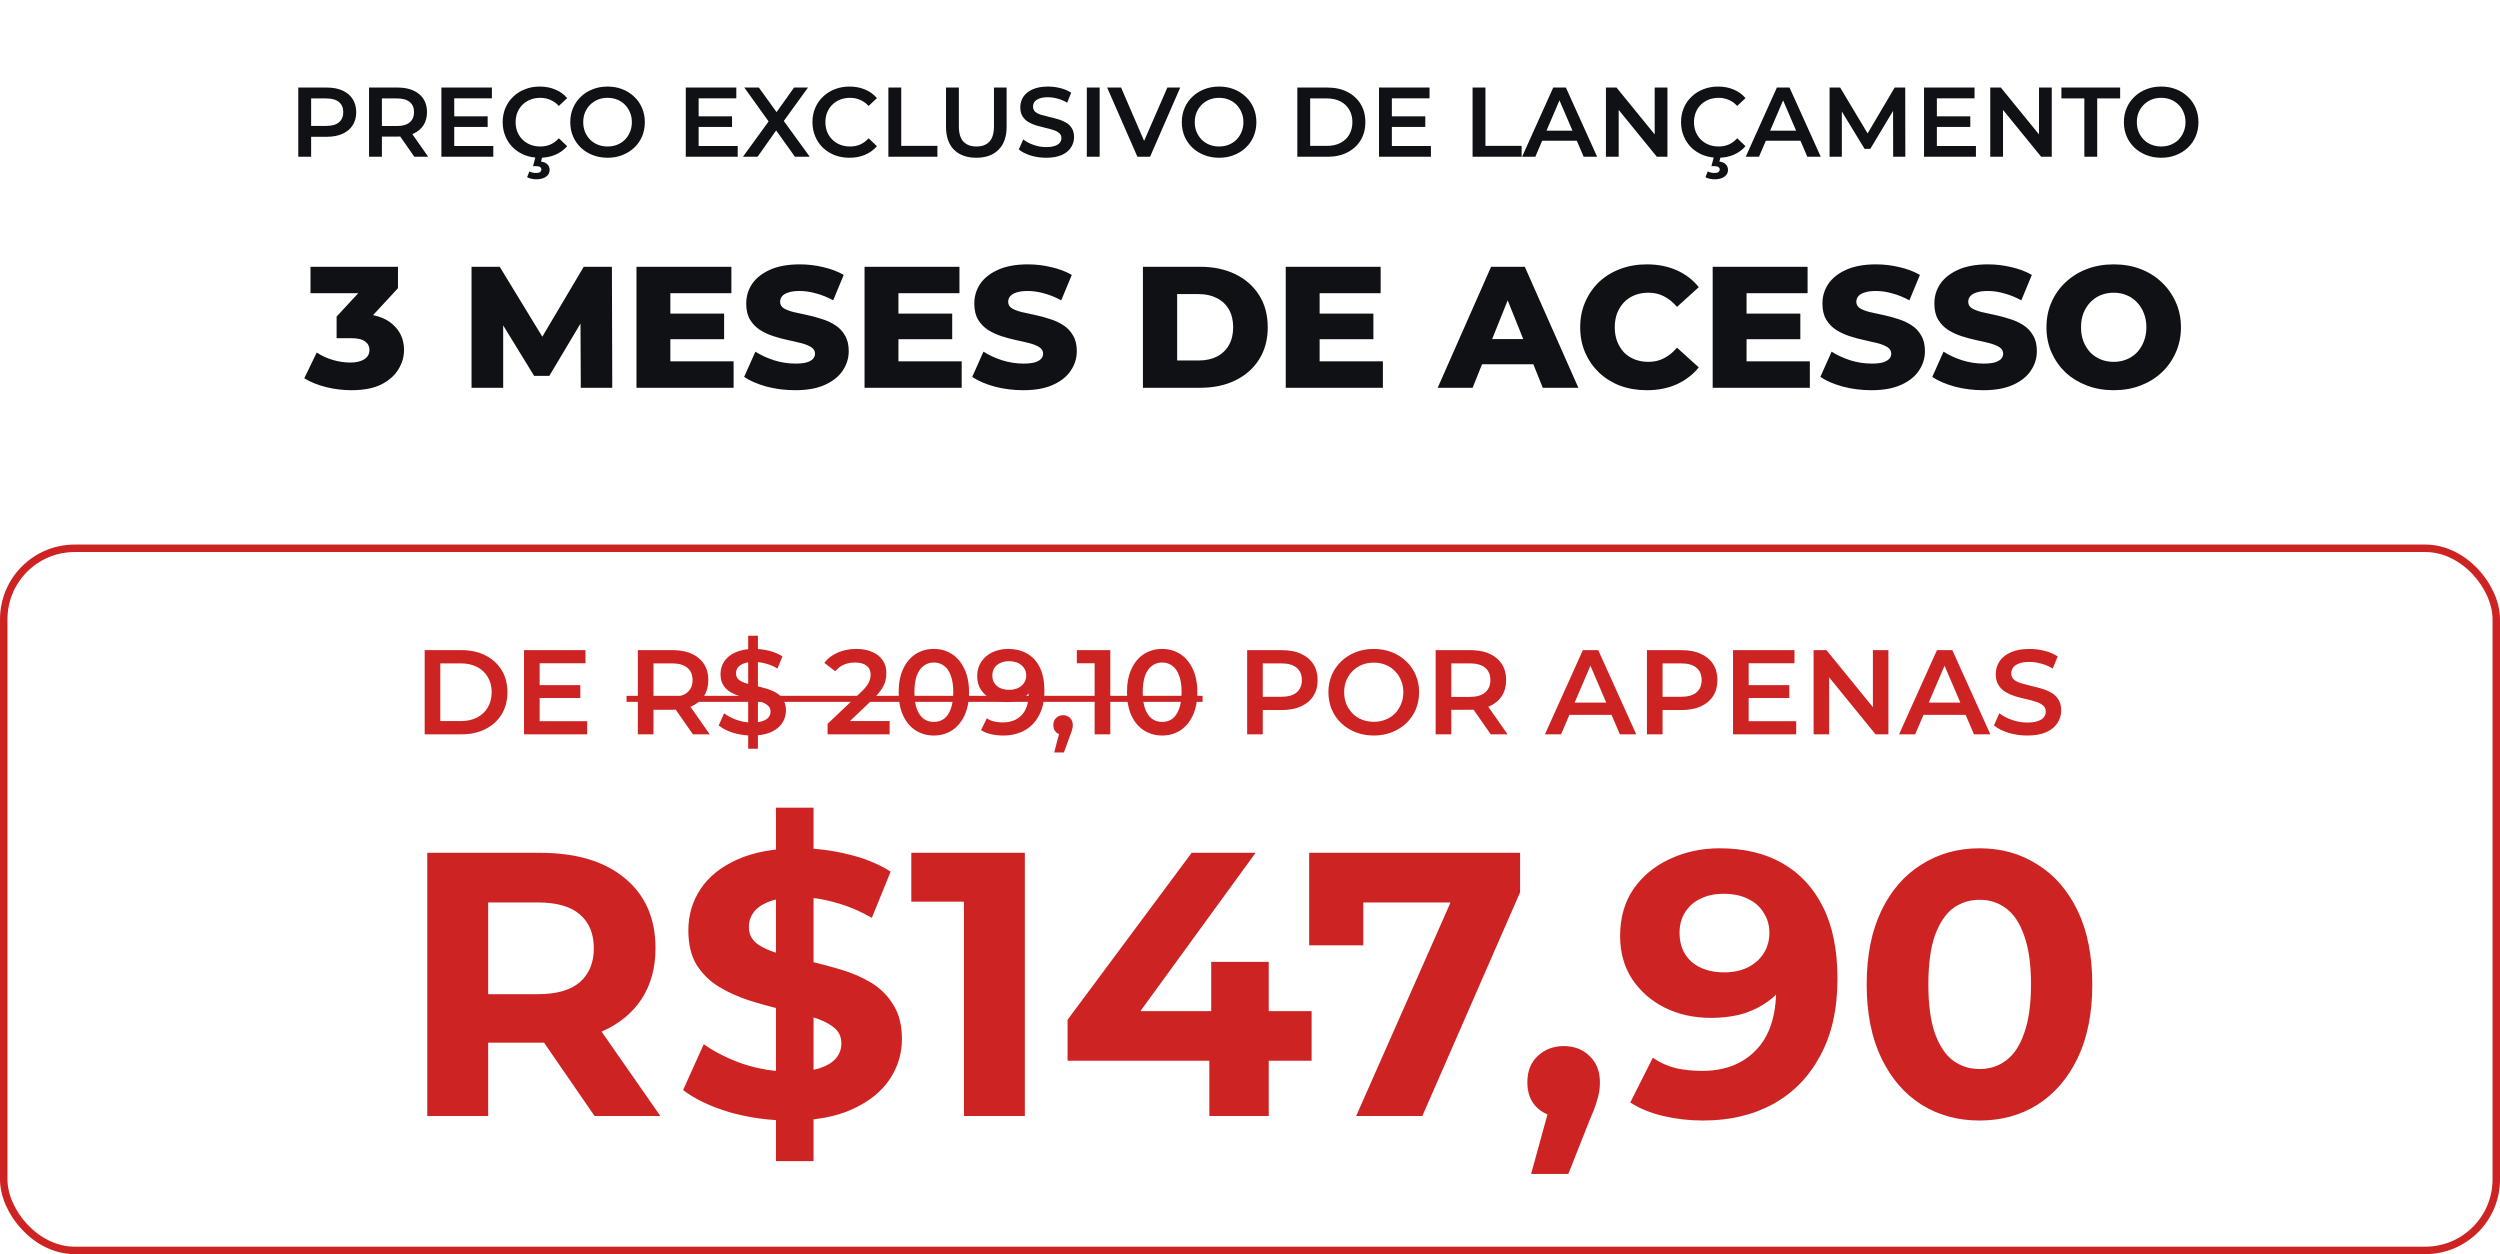
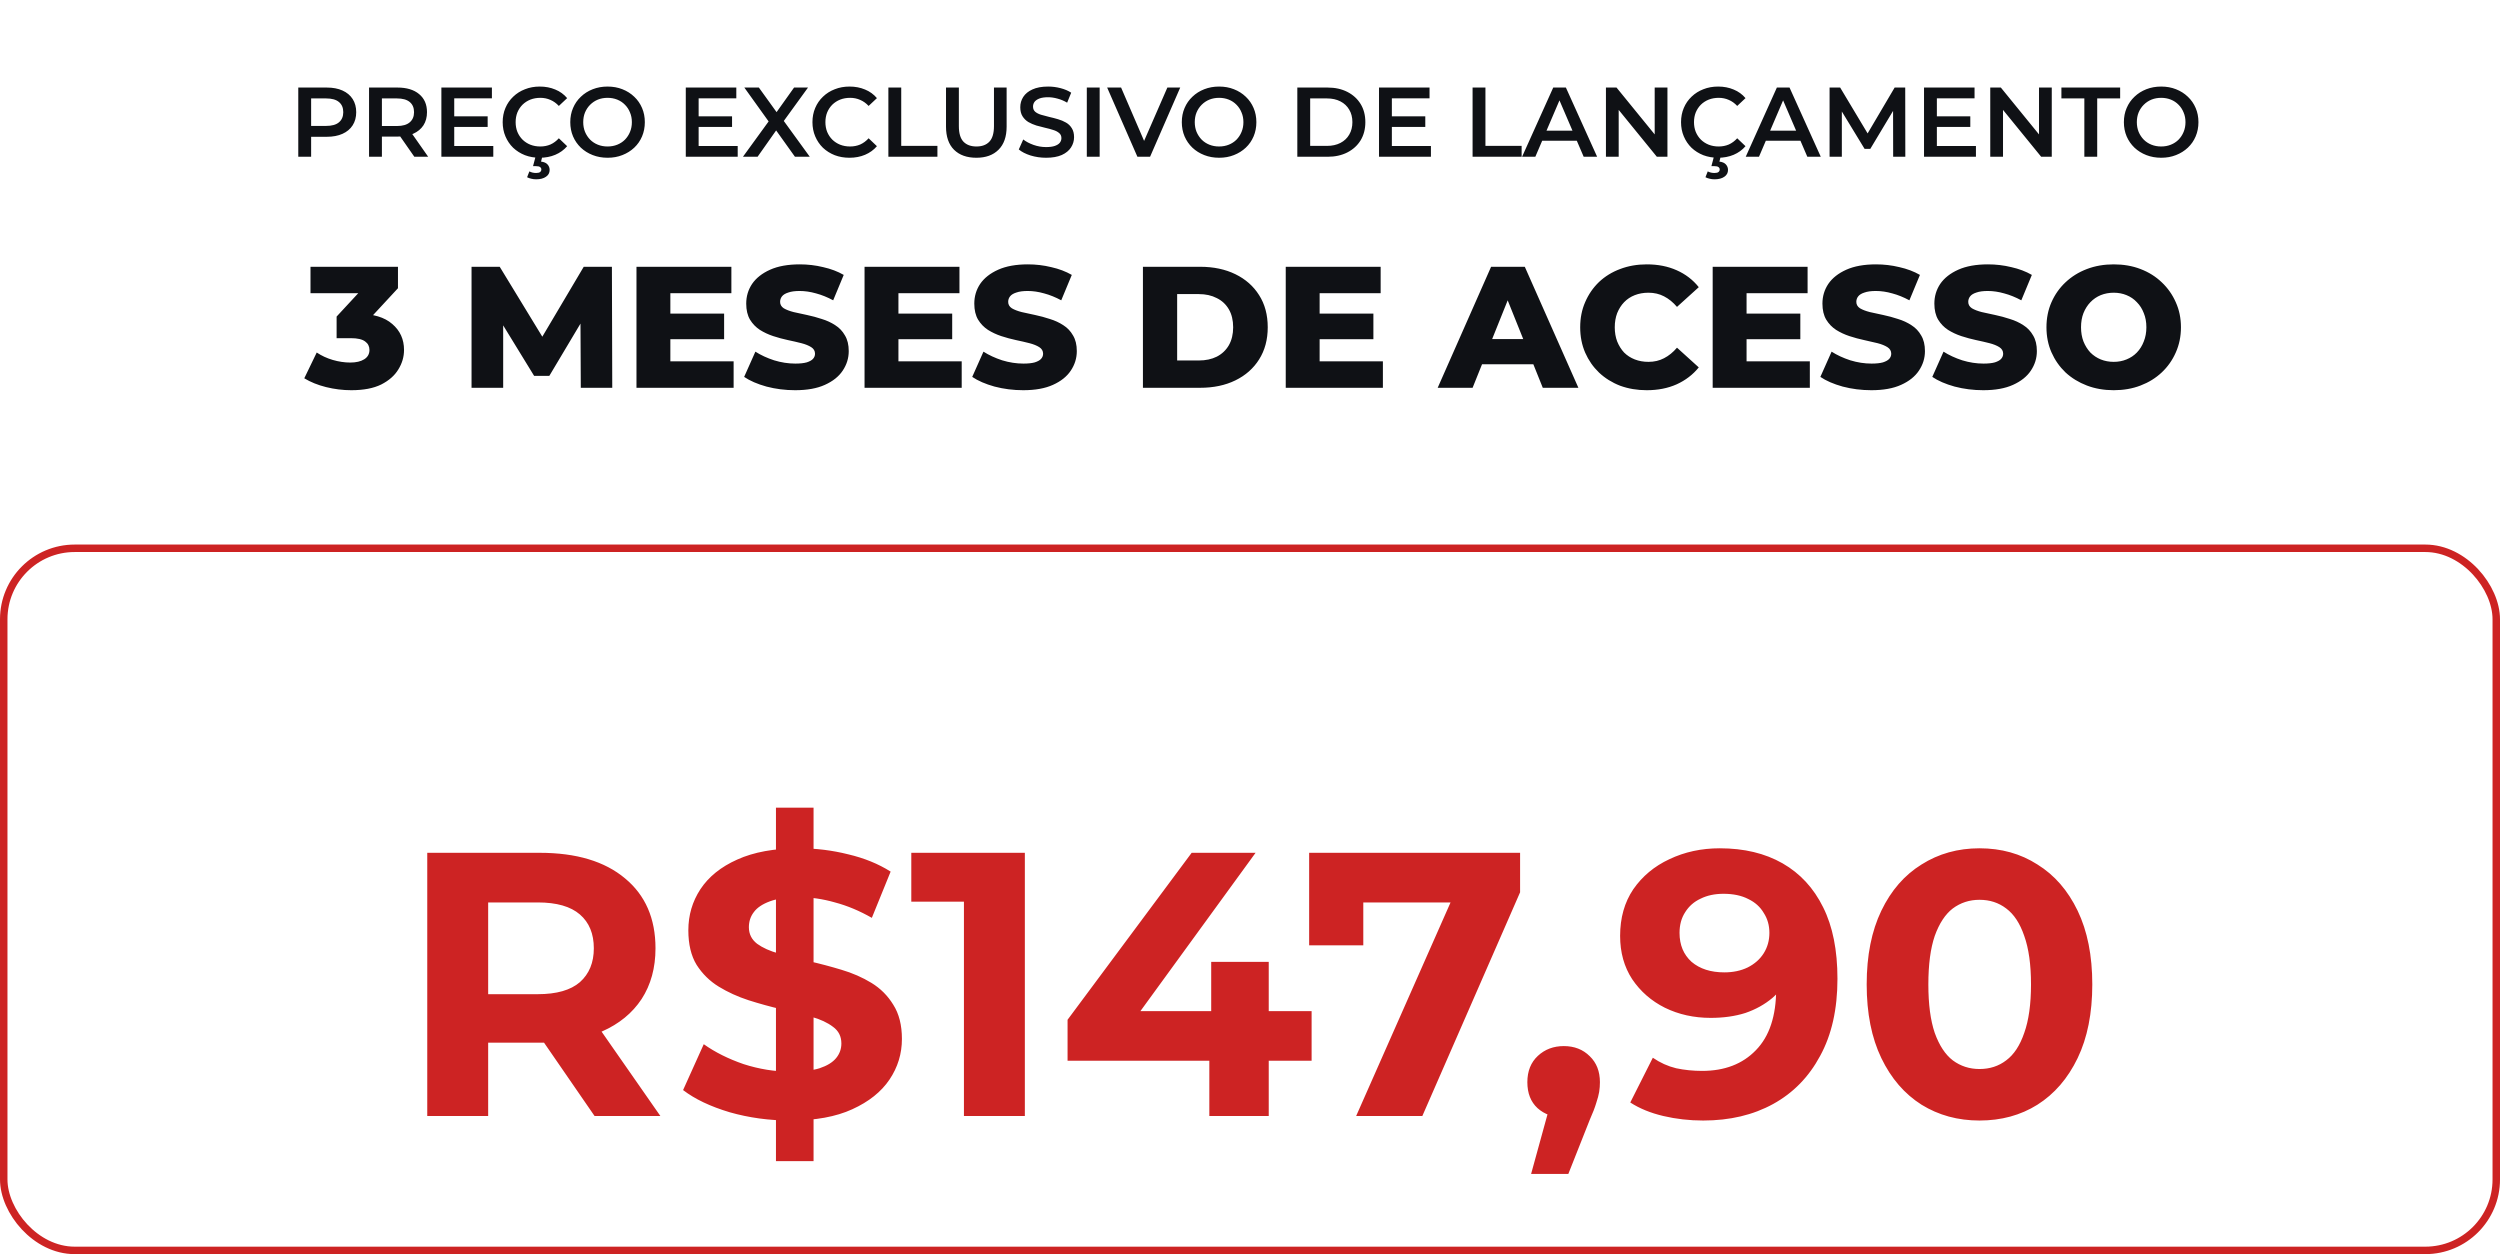
<svg xmlns="http://www.w3.org/2000/svg" width="303" height="152" viewBox="0 0 303 152" fill="none">
  <path d="M36.151 19V10.611H39.602C40.345 10.611 40.98 10.731 41.508 10.97C42.043 11.21 42.455 11.554 42.742 12.001C43.03 12.448 43.173 12.98 43.173 13.595C43.173 14.21 43.03 14.742 42.742 15.189C42.455 15.636 42.043 15.98 41.508 16.22C40.98 16.459 40.345 16.579 39.602 16.579H37.014L37.709 15.848V19H36.151ZM37.709 16.016L37.014 15.261H39.53C40.217 15.261 40.733 15.117 41.076 14.829C41.428 14.534 41.604 14.122 41.604 13.595C41.604 13.06 41.428 12.648 41.076 12.361C40.733 12.073 40.217 11.929 39.53 11.929H37.014L37.709 11.162V16.016ZM44.729 19V10.611H48.169C49.287 10.611 50.162 10.875 50.794 11.402C51.433 11.929 51.752 12.66 51.752 13.595C51.752 14.21 51.608 14.742 51.321 15.189C51.033 15.628 50.622 15.968 50.086 16.208C49.559 16.439 48.924 16.555 48.181 16.555H45.592L46.287 15.848V19H44.729ZM50.218 19L48.097 15.956H49.763L51.896 19H50.218ZM46.287 16.016L45.592 15.273H48.109C48.796 15.273 49.311 15.125 49.655 14.829C50.007 14.534 50.182 14.122 50.182 13.595C50.182 13.06 50.007 12.648 49.655 12.361C49.311 12.073 48.796 11.929 48.109 11.929H45.592L46.287 11.162V16.016ZM53.495 19V10.611H59.619V11.917H55.053V17.694H59.787V19H53.495ZM54.933 15.381V14.098H59.104V15.381H54.933ZM65.407 19.12C64.768 19.12 64.172 19.016 63.621 18.808C63.078 18.593 62.602 18.293 62.195 17.909C61.795 17.518 61.484 17.058 61.26 16.531C61.036 16.004 60.925 15.429 60.925 14.806C60.925 14.182 61.036 13.607 61.26 13.08C61.484 12.552 61.8 12.097 62.207 11.713C62.614 11.322 63.09 11.022 63.633 10.815C64.176 10.599 64.772 10.491 65.419 10.491C66.106 10.491 66.733 10.611 67.3 10.851C67.868 11.082 68.347 11.43 68.739 11.893L67.732 12.84C67.428 12.512 67.089 12.269 66.713 12.109C66.338 11.941 65.93 11.857 65.491 11.857C65.051 11.857 64.648 11.929 64.28 12.073C63.921 12.217 63.605 12.421 63.334 12.684C63.07 12.948 62.862 13.259 62.71 13.619C62.566 13.979 62.495 14.374 62.495 14.806C62.495 15.237 62.566 15.632 62.71 15.992C62.862 16.352 63.07 16.663 63.334 16.927C63.605 17.19 63.921 17.394 64.28 17.538C64.648 17.682 65.051 17.754 65.491 17.754C65.93 17.754 66.338 17.674 66.713 17.514C67.089 17.346 67.428 17.095 67.732 16.759L68.739 17.718C68.347 18.173 67.868 18.521 67.3 18.76C66.733 19 66.102 19.12 65.407 19.12ZM64.987 21.732C64.772 21.732 64.572 21.709 64.388 21.66C64.204 21.621 64.037 21.561 63.885 21.481L64.16 20.774C64.288 20.838 64.416 20.886 64.544 20.918C64.68 20.95 64.824 20.965 64.975 20.965C65.207 20.965 65.371 20.925 65.467 20.846C65.563 20.766 65.611 20.662 65.611 20.534C65.611 20.414 65.559 20.318 65.455 20.246C65.359 20.174 65.199 20.139 64.975 20.139H64.604L64.927 18.916H65.742L65.575 19.587C65.926 19.627 66.186 19.739 66.354 19.923C66.529 20.114 66.617 20.338 66.617 20.594C66.617 20.945 66.469 21.221 66.174 21.421C65.878 21.629 65.483 21.732 64.987 21.732ZM73.647 19.12C72.992 19.12 72.389 19.012 71.838 18.796C71.286 18.581 70.807 18.281 70.399 17.897C69.992 17.506 69.676 17.05 69.453 16.531C69.229 16.004 69.117 15.429 69.117 14.806C69.117 14.182 69.229 13.611 69.453 13.092C69.676 12.564 69.992 12.109 70.399 11.726C70.807 11.334 71.286 11.03 71.838 10.815C72.389 10.599 72.988 10.491 73.635 10.491C74.29 10.491 74.89 10.599 75.433 10.815C75.984 11.03 76.463 11.334 76.871 11.726C77.278 12.109 77.594 12.564 77.818 13.092C78.041 13.611 78.153 14.182 78.153 14.806C78.153 15.429 78.041 16.004 77.818 16.531C77.594 17.058 77.278 17.514 76.871 17.897C76.463 18.281 75.984 18.581 75.433 18.796C74.89 19.012 74.294 19.12 73.647 19.12ZM73.635 17.754C74.059 17.754 74.45 17.682 74.81 17.538C75.169 17.394 75.481 17.19 75.745 16.927C76.008 16.655 76.212 16.343 76.356 15.992C76.507 15.632 76.583 15.237 76.583 14.806C76.583 14.374 76.507 13.982 76.356 13.631C76.212 13.271 76.008 12.96 75.745 12.696C75.481 12.425 75.169 12.217 74.81 12.073C74.45 11.929 74.059 11.857 73.635 11.857C73.212 11.857 72.82 11.929 72.461 12.073C72.109 12.217 71.798 12.425 71.526 12.696C71.262 12.96 71.055 13.271 70.903 13.631C70.759 13.982 70.687 14.374 70.687 14.806C70.687 15.229 70.759 15.62 70.903 15.98C71.055 16.34 71.262 16.655 71.526 16.927C71.79 17.19 72.101 17.394 72.461 17.538C72.82 17.682 73.212 17.754 73.635 17.754ZM83.117 19V10.611H89.241V11.917H84.675V17.694H89.409V19H83.117ZM84.555 15.381V14.098H88.725V15.381H84.555ZM90.045 19L93.58 14.134V15.309L90.213 10.611H91.974L94.479 14.086L93.76 14.098L96.241 10.611H97.931L94.587 15.225V14.098L98.146 19H96.349L93.712 15.309H94.419L91.819 19H90.045ZM102.952 19.12C102.312 19.12 101.717 19.016 101.166 18.808C100.623 18.593 100.147 18.293 99.74 17.909C99.34 17.518 99.029 17.058 98.805 16.531C98.581 16.004 98.469 15.429 98.469 14.806C98.469 14.182 98.581 13.607 98.805 13.08C99.029 12.552 99.344 12.097 99.752 11.713C100.159 11.322 100.635 11.022 101.178 10.815C101.721 10.599 102.316 10.491 102.964 10.491C103.651 10.491 104.278 10.611 104.845 10.851C105.412 11.082 105.892 11.43 106.283 11.893L105.277 12.84C104.973 12.512 104.633 12.269 104.258 12.109C103.882 11.941 103.475 11.857 103.036 11.857C102.596 11.857 102.193 11.929 101.825 12.073C101.466 12.217 101.15 12.421 100.878 12.684C100.615 12.948 100.407 13.259 100.255 13.619C100.111 13.979 100.039 14.374 100.039 14.806C100.039 15.237 100.111 15.632 100.255 15.992C100.407 16.352 100.615 16.663 100.878 16.927C101.15 17.19 101.466 17.394 101.825 17.538C102.193 17.682 102.596 17.754 103.036 17.754C103.475 17.754 103.882 17.674 104.258 17.514C104.633 17.346 104.973 17.095 105.277 16.759L106.283 17.718C105.892 18.173 105.412 18.521 104.845 18.76C104.278 19 103.647 19.12 102.952 19.12ZM107.671 19V10.611H109.229V17.682H113.615V19H107.671ZM118.335 19.12C117.185 19.12 116.282 18.796 115.627 18.149C114.98 17.502 114.656 16.567 114.656 15.345V10.611H116.214V15.285C116.214 16.148 116.398 16.775 116.765 17.166C117.141 17.558 117.668 17.754 118.347 17.754C119.026 17.754 119.55 17.558 119.917 17.166C120.285 16.775 120.469 16.148 120.469 15.285V10.611H122.003V15.345C122.003 16.567 121.675 17.502 121.02 18.149C120.373 18.796 119.478 19.12 118.335 19.12ZM126.785 19.12C126.13 19.12 125.503 19.028 124.903 18.844C124.304 18.652 123.829 18.409 123.477 18.113L124.017 16.903C124.352 17.166 124.768 17.386 125.263 17.562C125.758 17.738 126.266 17.826 126.785 17.826C127.224 17.826 127.58 17.778 127.852 17.682C128.123 17.586 128.323 17.458 128.451 17.298C128.579 17.13 128.643 16.943 128.643 16.735C128.643 16.479 128.551 16.276 128.367 16.124C128.183 15.964 127.944 15.84 127.648 15.752C127.36 15.656 127.037 15.569 126.677 15.489C126.326 15.409 125.97 15.317 125.611 15.213C125.259 15.101 124.935 14.961 124.64 14.793C124.352 14.618 124.117 14.386 123.933 14.098C123.749 13.811 123.657 13.443 123.657 12.996C123.657 12.54 123.777 12.125 124.017 11.749C124.264 11.366 124.636 11.062 125.131 10.839C125.635 10.607 126.27 10.491 127.037 10.491C127.54 10.491 128.039 10.555 128.535 10.683C129.03 10.811 129.462 10.994 129.829 11.234L129.338 12.444C128.962 12.221 128.575 12.057 128.175 11.953C127.776 11.841 127.392 11.785 127.025 11.785C126.593 11.785 126.242 11.837 125.97 11.941C125.706 12.045 125.511 12.181 125.383 12.349C125.263 12.516 125.203 12.708 125.203 12.924C125.203 13.18 125.291 13.387 125.467 13.547C125.651 13.699 125.886 13.819 126.174 13.907C126.469 13.995 126.797 14.082 127.157 14.17C127.516 14.25 127.872 14.342 128.223 14.446C128.583 14.55 128.906 14.686 129.194 14.853C129.49 15.021 129.725 15.249 129.901 15.537C130.085 15.824 130.177 16.188 130.177 16.627C130.177 17.075 130.053 17.49 129.805 17.873C129.565 18.249 129.194 18.553 128.691 18.784C128.187 19.008 127.552 19.12 126.785 19.12ZM131.721 19V10.611H133.279V19H131.721ZM137.854 19L134.187 10.611H135.876L139.148 18.197H138.177L141.485 10.611H143.043L139.388 19H137.854ZM147.765 19.12C147.11 19.12 146.507 19.012 145.956 18.796C145.405 18.581 144.925 18.281 144.518 17.897C144.11 17.506 143.795 17.05 143.571 16.531C143.347 16.004 143.235 15.429 143.235 14.806C143.235 14.182 143.347 13.611 143.571 13.092C143.795 12.564 144.11 12.109 144.518 11.726C144.925 11.334 145.405 11.03 145.956 10.815C146.507 10.599 147.106 10.491 147.753 10.491C148.409 10.491 149.008 10.599 149.551 10.815C150.102 11.03 150.582 11.334 150.989 11.726C151.397 12.109 151.712 12.564 151.936 13.092C152.16 13.611 152.272 14.182 152.272 14.806C152.272 15.429 152.16 16.004 151.936 16.531C151.712 17.058 151.397 17.514 150.989 17.897C150.582 18.281 150.102 18.581 149.551 18.796C149.008 19.012 148.413 19.12 147.765 19.12ZM147.753 17.754C148.177 17.754 148.568 17.682 148.928 17.538C149.287 17.394 149.599 17.19 149.863 16.927C150.126 16.655 150.33 16.343 150.474 15.992C150.626 15.632 150.702 15.237 150.702 14.806C150.702 14.374 150.626 13.982 150.474 13.631C150.33 13.271 150.126 12.96 149.863 12.696C149.599 12.425 149.287 12.217 148.928 12.073C148.568 11.929 148.177 11.857 147.753 11.857C147.33 11.857 146.939 11.929 146.579 12.073C146.227 12.217 145.916 12.425 145.644 12.696C145.381 12.96 145.173 13.271 145.021 13.631C144.877 13.982 144.805 14.374 144.805 14.806C144.805 15.229 144.877 15.62 145.021 15.98C145.173 16.34 145.381 16.655 145.644 16.927C145.908 17.19 146.219 17.394 146.579 17.538C146.939 17.682 147.33 17.754 147.753 17.754ZM157.235 19V10.611H160.902C161.813 10.611 162.612 10.787 163.299 11.138C163.986 11.49 164.522 11.977 164.905 12.6C165.289 13.223 165.48 13.959 165.48 14.806C165.48 15.644 165.289 16.379 164.905 17.011C164.522 17.634 163.986 18.121 163.299 18.473C162.612 18.824 161.813 19 160.902 19H157.235ZM158.793 17.682H160.83C161.454 17.682 161.997 17.562 162.46 17.322C162.924 17.082 163.279 16.747 163.527 16.316C163.783 15.884 163.91 15.381 163.91 14.806C163.91 14.222 163.783 13.719 163.527 13.295C163.279 12.864 162.924 12.528 162.46 12.289C161.997 12.049 161.454 11.929 160.83 11.929H158.793V17.682ZM167.136 19V10.611H173.26V11.917H168.694V17.694H173.428V19H167.136ZM168.574 15.381V14.098H172.745V15.381H168.574ZM178.477 19V10.611H180.035V17.682H184.421V19H178.477ZM184.476 19L188.252 10.611H189.786L193.573 19H191.943L188.695 11.438H189.318L186.082 19H184.476ZM186.214 17.058L186.634 15.836H191.164L191.583 17.058H186.214ZM194.64 19V10.611H195.922L201.183 17.07H200.548V10.611H202.094V19H200.811L195.55 12.54H196.185V19H194.64ZM208.225 19.12C207.585 19.12 206.99 19.016 206.439 18.808C205.896 18.593 205.42 18.293 205.013 17.909C204.613 17.518 204.302 17.058 204.078 16.531C203.854 16.004 203.742 15.429 203.742 14.806C203.742 14.182 203.854 13.607 204.078 13.08C204.302 12.552 204.617 12.097 205.025 11.713C205.432 11.322 205.908 11.022 206.451 10.815C206.994 10.599 207.589 10.491 208.237 10.491C208.924 10.491 209.551 10.611 210.118 10.851C210.685 11.082 211.165 11.43 211.556 11.893L210.55 12.84C210.246 12.512 209.906 12.269 209.531 12.109C209.155 11.941 208.748 11.857 208.309 11.857C207.869 11.857 207.466 11.929 207.098 12.073C206.739 12.217 206.423 12.421 206.151 12.684C205.888 12.948 205.68 13.259 205.528 13.619C205.384 13.979 205.312 14.374 205.312 14.806C205.312 15.237 205.384 15.632 205.528 15.992C205.68 16.352 205.888 16.663 206.151 16.927C206.423 17.19 206.739 17.394 207.098 17.538C207.466 17.682 207.869 17.754 208.309 17.754C208.748 17.754 209.155 17.674 209.531 17.514C209.906 17.346 210.246 17.095 210.55 16.759L211.556 17.718C211.165 18.173 210.685 18.521 210.118 18.76C209.551 19 208.92 19.12 208.225 19.12ZM207.805 21.732C207.589 21.732 207.39 21.709 207.206 21.66C207.022 21.621 206.854 21.561 206.703 21.481L206.978 20.774C207.106 20.838 207.234 20.886 207.362 20.918C207.498 20.95 207.641 20.965 207.793 20.965C208.025 20.965 208.189 20.925 208.285 20.846C208.38 20.766 208.428 20.662 208.428 20.534C208.428 20.414 208.376 20.318 208.273 20.246C208.177 20.174 208.017 20.139 207.793 20.139H207.422L207.745 18.916H208.56L208.392 19.587C208.744 19.627 209.004 19.739 209.171 19.923C209.347 20.114 209.435 20.338 209.435 20.594C209.435 20.945 209.287 21.221 208.992 21.421C208.696 21.629 208.301 21.732 207.805 21.732ZM211.582 19L215.357 10.611H216.891L220.678 19H219.048L215.8 11.438H216.423L213.188 19H211.582ZM213.32 17.058L213.739 15.836H218.269L218.689 17.058H213.32ZM221.745 19V10.611H223.027L226.694 16.735H226.023L229.631 10.611H230.913L230.925 19H229.451L229.439 12.924H229.75L226.682 18.041H225.987L222.871 12.924H223.231V19H221.745ZM233.191 19V10.611H239.315V11.917H234.749V17.694H239.483V19H233.191ZM234.629 15.381V14.098H238.8V15.381H234.629ZM241.219 19V10.611H242.502L247.763 17.07H247.128V10.611H248.674V19H247.391L242.13 12.54H242.765V19H241.219ZM252.623 19V11.929H249.843V10.611H256.962V11.929H254.181V19H252.623ZM261.945 19.12C261.29 19.12 260.686 19.012 260.135 18.796C259.584 18.581 259.105 18.281 258.697 17.897C258.29 17.506 257.974 17.05 257.75 16.531C257.527 16.004 257.415 15.429 257.415 14.806C257.415 14.182 257.527 13.611 257.75 13.092C257.974 12.564 258.29 12.109 258.697 11.726C259.105 11.334 259.584 11.03 260.135 10.815C260.686 10.599 261.286 10.491 261.933 10.491C262.588 10.491 263.187 10.599 263.731 10.815C264.282 11.03 264.761 11.334 265.169 11.726C265.576 12.109 265.892 12.564 266.115 13.092C266.339 13.611 266.451 14.182 266.451 14.806C266.451 15.429 266.339 16.004 266.115 16.531C265.892 17.058 265.576 17.514 265.169 17.897C264.761 18.281 264.282 18.581 263.731 18.796C263.187 19.012 262.592 19.12 261.945 19.12ZM261.933 17.754C262.356 17.754 262.748 17.682 263.107 17.538C263.467 17.394 263.778 17.19 264.042 16.927C264.306 16.655 264.509 16.343 264.653 15.992C264.805 15.632 264.881 15.237 264.881 14.806C264.881 14.374 264.805 13.982 264.653 13.631C264.509 13.271 264.306 12.96 264.042 12.696C263.778 12.425 263.467 12.217 263.107 12.073C262.748 11.929 262.356 11.857 261.933 11.857C261.509 11.857 261.118 11.929 260.758 12.073C260.407 12.217 260.095 12.425 259.824 12.696C259.56 12.96 259.352 13.271 259.2 13.631C259.057 13.982 258.985 14.374 258.985 14.806C258.985 15.229 259.057 15.62 259.2 15.98C259.352 16.34 259.56 16.655 259.824 16.927C260.087 17.19 260.399 17.394 260.758 17.538C261.118 17.682 261.509 17.754 261.933 17.754ZM42.578 47.293C41.558 47.293 40.538 47.168 39.519 46.916C38.513 46.665 37.633 46.309 36.879 45.848L38.387 42.726C38.974 43.117 39.623 43.417 40.336 43.627C41.062 43.836 41.767 43.941 42.452 43.941C43.164 43.941 43.73 43.808 44.149 43.543C44.568 43.278 44.778 42.9 44.778 42.412C44.778 41.979 44.603 41.636 44.254 41.385C43.904 41.12 43.332 40.987 42.536 40.987H40.797V38.368L44.736 34.115L45.134 35.539H37.633V32.334H48.234V34.932L44.296 39.185L42.263 38.033H43.395C45.224 38.033 46.607 38.445 47.543 39.269C48.493 40.079 48.968 41.127 48.968 42.412C48.968 43.25 48.737 44.039 48.276 44.779C47.829 45.519 47.138 46.127 46.202 46.602C45.266 47.063 44.058 47.293 42.578 47.293ZM57.151 47V32.334H60.566L66.642 42.307H64.84L70.748 32.334H74.163L74.205 47H70.392L70.35 38.137H71L66.579 45.554H64.735L60.189 38.137H60.985V47H57.151ZM77.141 47V32.334H88.643V35.539H81.247V43.794H88.915V47H77.141ZM80.954 41.113V38.012H87.763V41.113H80.954ZM96.372 47.293C95.171 47.293 94.011 47.147 92.894 46.853C91.79 46.546 90.889 46.155 90.191 45.68L91.553 42.621C92.209 43.04 92.964 43.389 93.816 43.669C94.682 43.934 95.541 44.067 96.393 44.067C96.965 44.067 97.426 44.018 97.775 43.92C98.125 43.808 98.376 43.669 98.53 43.501C98.697 43.319 98.781 43.11 98.781 42.873C98.781 42.537 98.627 42.272 98.32 42.076C98.013 41.881 97.615 41.72 97.126 41.594C96.637 41.469 96.092 41.343 95.492 41.217C94.905 41.092 94.311 40.931 93.711 40.735C93.124 40.54 92.587 40.288 92.098 39.981C91.609 39.66 91.211 39.248 90.903 38.745C90.596 38.228 90.442 37.579 90.442 36.797C90.442 35.916 90.68 35.12 91.155 34.408C91.644 33.696 92.37 33.123 93.334 32.69C94.297 32.257 95.499 32.041 96.937 32.041C97.901 32.041 98.844 32.152 99.766 32.376C100.702 32.585 101.533 32.9 102.259 33.319L100.981 36.398C100.283 36.021 99.591 35.742 98.907 35.56C98.222 35.365 97.559 35.267 96.916 35.267C96.344 35.267 95.883 35.33 95.534 35.456C95.184 35.567 94.933 35.721 94.779 35.916C94.626 36.112 94.549 36.336 94.549 36.587C94.549 36.908 94.696 37.167 94.989 37.362C95.296 37.544 95.694 37.697 96.183 37.823C96.686 37.935 97.231 38.054 97.817 38.179C98.418 38.305 99.012 38.466 99.598 38.661C100.199 38.843 100.744 39.094 101.233 39.416C101.721 39.723 102.113 40.135 102.406 40.652C102.713 41.154 102.867 41.79 102.867 42.558C102.867 43.41 102.622 44.2 102.133 44.926C101.659 45.638 100.939 46.211 99.975 46.644C99.026 47.077 97.824 47.293 96.372 47.293ZM104.783 47V32.334H116.286V35.539H108.89V43.794H116.558V47H104.783ZM108.596 41.113V38.012H115.406V41.113H108.596ZM124.014 47.293C122.813 47.293 121.654 47.147 120.536 46.853C119.433 46.546 118.532 46.155 117.833 45.68L119.195 42.621C119.852 43.04 120.606 43.389 121.458 43.669C122.324 43.934 123.183 44.067 124.035 44.067C124.608 44.067 125.069 44.018 125.418 43.92C125.767 43.808 126.018 43.669 126.172 43.501C126.34 43.319 126.424 43.11 126.424 42.873C126.424 42.537 126.27 42.272 125.963 42.076C125.655 41.881 125.257 41.72 124.768 41.594C124.279 41.469 123.735 41.343 123.134 41.217C122.547 41.092 121.954 40.931 121.353 40.735C120.767 40.54 120.229 40.288 119.74 39.981C119.251 39.66 118.853 39.248 118.546 38.745C118.238 38.228 118.085 37.579 118.085 36.797C118.085 35.916 118.322 35.12 118.797 34.408C119.286 33.696 120.012 33.123 120.976 32.69C121.94 32.257 123.141 32.041 124.58 32.041C125.544 32.041 126.486 32.152 127.408 32.376C128.344 32.585 129.175 32.9 129.902 33.319L128.623 36.398C127.925 36.021 127.234 35.742 126.549 35.56C125.865 35.365 125.201 35.267 124.559 35.267C123.986 35.267 123.525 35.33 123.176 35.456C122.827 35.567 122.575 35.721 122.422 35.916C122.268 36.112 122.191 36.336 122.191 36.587C122.191 36.908 122.338 37.167 122.631 37.362C122.939 37.544 123.337 37.697 123.826 37.823C124.328 37.935 124.873 38.054 125.46 38.179C126.06 38.305 126.654 38.466 127.241 38.661C127.841 38.843 128.386 39.094 128.875 39.416C129.364 39.723 129.755 40.135 130.048 40.652C130.355 41.154 130.509 41.79 130.509 42.558C130.509 43.41 130.265 44.2 129.776 44.926C129.301 45.638 128.582 46.211 127.618 46.644C126.668 47.077 125.467 47.293 124.014 47.293ZM138.523 47V32.334H145.458C147.078 32.334 148.503 32.634 149.732 33.235C150.961 33.835 151.918 34.68 152.602 35.77C153.301 36.859 153.65 38.158 153.65 39.667C153.65 41.161 153.301 42.461 152.602 43.564C151.918 44.653 150.961 45.498 149.732 46.099C148.503 46.7 147.078 47 145.458 47H138.523ZM142.671 43.69H145.29C146.128 43.69 146.854 43.536 147.469 43.229C148.098 42.907 148.586 42.447 148.936 41.846C149.285 41.231 149.459 40.505 149.459 39.667C149.459 38.815 149.285 38.089 148.936 37.488C148.586 36.887 148.098 36.433 147.469 36.126C146.854 35.805 146.128 35.644 145.29 35.644H142.671V43.69ZM155.832 47V32.334H167.335V35.539H159.939V43.794H167.607V47H155.832ZM159.646 41.113V38.012H166.455V41.113H159.646ZM174.247 47L180.721 32.334H184.806L191.301 47H186.985L181.915 34.366H183.549L178.479 47H174.247ZM177.788 44.151L178.856 41.092H186.022L187.09 44.151H177.788ZM199.585 47.293C198.426 47.293 197.35 47.112 196.358 46.749C195.381 46.371 194.529 45.841 193.802 45.156C193.09 44.472 192.531 43.669 192.126 42.747C191.721 41.811 191.519 40.784 191.519 39.667C191.519 38.55 191.721 37.53 192.126 36.608C192.531 35.672 193.09 34.862 193.802 34.178C194.529 33.493 195.381 32.969 196.358 32.606C197.35 32.229 198.426 32.041 199.585 32.041C200.94 32.041 202.148 32.278 203.21 32.753C204.285 33.228 205.179 33.912 205.891 34.806L203.252 37.195C202.777 36.636 202.253 36.21 201.68 35.916C201.121 35.623 200.493 35.477 199.795 35.477C199.194 35.477 198.642 35.574 198.139 35.77C197.636 35.965 197.203 36.252 196.84 36.629C196.491 36.992 196.212 37.432 196.002 37.949C195.807 38.466 195.709 39.038 195.709 39.667C195.709 40.295 195.807 40.868 196.002 41.385C196.212 41.902 196.491 42.349 196.84 42.726C197.203 43.089 197.636 43.368 198.139 43.564C198.642 43.76 199.194 43.857 199.795 43.857C200.493 43.857 201.121 43.711 201.68 43.417C202.253 43.124 202.777 42.698 203.252 42.139L205.891 44.528C205.179 45.408 204.285 46.092 203.21 46.581C202.148 47.056 200.94 47.293 199.585 47.293ZM207.577 47V32.334H219.08V35.539H211.684V43.794H219.352V47H207.577ZM211.391 41.113V38.012H218.2V41.113H211.391ZM226.808 47.293C225.607 47.293 224.448 47.147 223.331 46.853C222.227 46.546 221.326 46.155 220.628 45.68L221.99 42.621C222.646 43.04 223.4 43.389 224.252 43.669C225.118 43.934 225.977 44.067 226.829 44.067C227.402 44.067 227.863 44.018 228.212 43.92C228.561 43.808 228.813 43.669 228.967 43.501C229.134 43.319 229.218 43.11 229.218 42.873C229.218 42.537 229.064 42.272 228.757 42.076C228.45 41.881 228.052 41.72 227.563 41.594C227.074 41.469 226.529 41.343 225.929 41.217C225.342 41.092 224.748 40.931 224.148 40.735C223.561 40.54 223.023 40.288 222.534 39.981C222.045 39.66 221.647 39.248 221.34 38.745C221.033 38.228 220.879 37.579 220.879 36.797C220.879 35.916 221.117 35.12 221.592 34.408C222.08 33.696 222.807 33.123 223.77 32.69C224.734 32.257 225.935 32.041 227.374 32.041C228.338 32.041 229.281 32.152 230.203 32.376C231.139 32.585 231.97 32.9 232.696 33.319L231.418 36.398C230.719 36.021 230.028 35.742 229.344 35.56C228.659 35.365 227.996 35.267 227.353 35.267C226.781 35.267 226.32 35.33 225.97 35.456C225.621 35.567 225.37 35.721 225.216 35.916C225.063 36.112 224.986 36.336 224.986 36.587C224.986 36.908 225.132 37.167 225.426 37.362C225.733 37.544 226.131 37.697 226.62 37.823C227.123 37.935 227.668 38.054 228.254 38.179C228.855 38.305 229.448 38.466 230.035 38.661C230.636 38.843 231.18 39.094 231.669 39.416C232.158 39.723 232.549 40.135 232.843 40.652C233.15 41.154 233.304 41.79 233.304 42.558C233.304 43.41 233.059 44.2 232.57 44.926C232.095 45.638 231.376 46.211 230.412 46.644C229.462 47.077 228.261 47.293 226.808 47.293ZM240.374 47.293C239.173 47.293 238.013 47.147 236.896 46.853C235.792 46.546 234.892 46.155 234.193 45.68L235.555 42.621C236.211 43.04 236.966 43.389 237.818 43.669C238.684 43.934 239.543 44.067 240.395 44.067C240.968 44.067 241.428 44.018 241.778 43.92C242.127 43.808 242.378 43.669 242.532 43.501C242.7 43.319 242.783 43.11 242.783 42.873C242.783 42.537 242.63 42.272 242.322 42.076C242.015 41.881 241.617 41.72 241.128 41.594C240.639 41.469 240.095 41.343 239.494 41.217C238.907 41.092 238.314 40.931 237.713 40.735C237.126 40.54 236.589 40.288 236.1 39.981C235.611 39.66 235.213 39.248 234.906 38.745C234.598 38.228 234.445 37.579 234.445 36.797C234.445 35.916 234.682 35.12 235.157 34.408C235.646 33.696 236.372 33.123 237.336 32.69C238.3 32.257 239.501 32.041 240.94 32.041C241.903 32.041 242.846 32.152 243.768 32.376C244.704 32.585 245.535 32.9 246.261 33.319L244.983 36.398C244.285 36.021 243.593 35.742 242.909 35.56C242.225 35.365 241.561 35.267 240.919 35.267C240.346 35.267 239.885 35.33 239.536 35.456C239.187 35.567 238.935 35.721 238.782 35.916C238.628 36.112 238.551 36.336 238.551 36.587C238.551 36.908 238.698 37.167 238.991 37.362C239.298 37.544 239.696 37.697 240.185 37.823C240.688 37.935 241.233 38.054 241.82 38.179C242.42 38.305 243.014 38.466 243.6 38.661C244.201 38.843 244.746 39.094 245.235 39.416C245.724 39.723 246.115 40.135 246.408 40.652C246.715 41.154 246.869 41.79 246.869 42.558C246.869 43.41 246.625 44.2 246.136 44.926C245.661 45.638 244.941 46.211 243.978 46.644C243.028 47.077 241.827 47.293 240.374 47.293ZM256.181 47.293C255.008 47.293 253.925 47.105 252.934 46.728C251.942 46.35 251.076 45.82 250.336 45.135C249.609 44.437 249.044 43.627 248.639 42.705C248.233 41.783 248.031 40.77 248.031 39.667C248.031 38.563 248.233 37.551 248.639 36.629C249.044 35.707 249.609 34.904 250.336 34.219C251.076 33.521 251.942 32.983 252.934 32.606C253.925 32.229 255.008 32.041 256.181 32.041C257.368 32.041 258.451 32.229 259.429 32.606C260.42 32.983 261.279 33.521 262.006 34.219C262.732 34.904 263.298 35.707 263.703 36.629C264.122 37.551 264.331 38.563 264.331 39.667C264.331 40.77 264.122 41.79 263.703 42.726C263.298 43.648 262.732 44.451 262.006 45.135C261.279 45.82 260.42 46.35 259.429 46.728C258.451 47.105 257.368 47.293 256.181 47.293ZM256.181 43.857C256.74 43.857 257.257 43.76 257.732 43.564C258.22 43.368 258.639 43.089 258.989 42.726C259.352 42.349 259.631 41.902 259.827 41.385C260.036 40.868 260.141 40.295 260.141 39.667C260.141 39.024 260.036 38.452 259.827 37.949C259.631 37.432 259.352 36.992 258.989 36.629C258.639 36.252 258.22 35.965 257.732 35.77C257.257 35.574 256.74 35.477 256.181 35.477C255.622 35.477 255.099 35.574 254.61 35.77C254.135 35.965 253.716 36.252 253.353 36.629C253.003 36.992 252.724 37.432 252.515 37.949C252.319 38.452 252.221 39.024 252.221 39.667C252.221 40.295 252.319 40.868 252.515 41.385C252.724 41.902 253.003 42.349 253.353 42.726C253.716 43.089 254.135 43.368 254.61 43.564C255.099 43.76 255.622 43.857 256.181 43.857Z" fill="#0F1115" />
  <path d="M51.783 135.261V103.36H65.409C69.845 103.36 73.293 104.393 75.754 106.459C78.215 108.494 79.446 111.32 79.446 114.935C79.446 117.305 78.884 119.356 77.76 121.088C76.635 122.789 75.04 124.096 72.974 125.007C70.908 125.919 68.447 126.374 65.591 126.374H55.884L59.166 123.139V135.261H51.783ZM72.063 135.261L64.088 123.686H71.972L80.038 135.261H72.063ZM59.166 123.959L55.884 120.495H65.181C67.46 120.495 69.161 120.009 70.285 119.037C71.41 118.034 71.972 116.667 71.972 114.935C71.972 113.173 71.41 111.806 70.285 110.834C69.161 109.862 67.46 109.375 65.181 109.375H55.884L59.166 105.866V123.959ZM95.777 135.808C93.225 135.808 90.779 135.474 88.44 134.806C86.1 134.107 84.217 133.211 82.789 132.117L85.295 126.557C86.662 127.529 88.273 128.334 90.126 128.972C92.01 129.58 93.909 129.884 95.823 129.884C97.281 129.884 98.451 129.747 99.332 129.473C100.243 129.17 100.912 128.76 101.337 128.243C101.763 127.726 101.975 127.134 101.975 126.466C101.975 125.615 101.641 124.947 100.973 124.46C100.304 123.944 99.423 123.534 98.329 123.23C97.236 122.896 96.02 122.592 94.683 122.318C93.377 122.015 92.055 121.65 90.719 121.225C89.412 120.799 88.212 120.252 87.118 119.584C86.025 118.916 85.128 118.034 84.429 116.941C83.761 115.847 83.427 114.449 83.427 112.748C83.427 110.925 83.913 109.269 84.885 107.78C85.888 106.261 87.376 105.061 89.351 104.18C91.357 103.269 93.863 102.813 96.871 102.813C98.876 102.813 100.851 103.056 102.796 103.542C104.74 103.998 106.457 104.697 107.945 105.638L105.667 111.244C104.178 110.393 102.689 109.77 101.201 109.375C99.712 108.95 98.253 108.737 96.826 108.737C95.397 108.737 94.228 108.905 93.316 109.239C92.405 109.573 91.752 110.014 91.357 110.56C90.962 111.077 90.764 111.685 90.764 112.383C90.764 113.204 91.098 113.872 91.767 114.389C92.435 114.875 93.316 115.27 94.41 115.574C95.504 115.877 96.704 116.181 98.01 116.485C99.347 116.789 100.669 117.138 101.975 117.533C103.312 117.928 104.527 118.46 105.621 119.128C106.715 119.797 107.596 120.678 108.264 121.772C108.963 122.865 109.313 124.248 109.313 125.919C109.313 127.711 108.811 129.352 107.809 130.841C106.806 132.329 105.302 133.53 103.297 134.441C101.322 135.352 98.816 135.808 95.777 135.808ZM94.046 140.73V97.891H98.603V140.73H94.046ZM116.829 135.261V106.094L120.019 109.284H110.449V103.36H124.212V135.261H116.829ZM129.389 128.562V123.594L144.429 103.36H152.176L137.456 123.594L133.856 122.546H158.967V128.562H129.389ZM146.571 135.261V128.562L146.798 122.546V116.576H153.771V135.261H146.571ZM164.365 135.261L177.217 106.185L179.131 109.375H161.95L165.231 105.912V114.571H158.669V103.36H184.235V108.145L172.386 135.261H164.365ZM185.57 142.28L188.578 131.342L189.581 135.444C188.274 135.444 187.196 135.064 186.345 134.304C185.525 133.545 185.115 132.497 185.115 131.16C185.115 129.823 185.54 128.76 186.391 127.97C187.241 127.18 188.29 126.785 189.535 126.785C190.811 126.785 191.859 127.195 192.68 128.015C193.5 128.805 193.91 129.853 193.91 131.16C193.91 131.555 193.88 131.95 193.819 132.345C193.758 132.709 193.637 133.165 193.455 133.712C193.303 134.228 193.044 134.897 192.68 135.717L190.082 142.28H185.57ZM206.43 135.808C204.759 135.808 203.149 135.626 201.599 135.261C200.05 134.897 198.713 134.35 197.589 133.621L200.323 128.197C201.204 128.805 202.146 129.23 203.149 129.473C204.152 129.686 205.2 129.793 206.294 129.793C209.028 129.793 211.2 128.957 212.811 127.286C214.451 125.615 215.272 123.139 215.272 119.857C215.272 119.311 215.256 118.703 215.226 118.034C215.196 117.366 215.12 116.698 214.998 116.029L217.003 117.943C216.487 119.128 215.758 120.131 214.816 120.951C213.874 121.741 212.78 122.349 211.534 122.774C210.289 123.169 208.891 123.367 207.342 123.367C205.306 123.367 203.453 122.956 201.782 122.136C200.141 121.316 198.819 120.161 197.817 118.673C196.845 117.184 196.358 115.437 196.358 113.432C196.358 111.244 196.89 109.36 197.954 107.78C199.047 106.201 200.506 104.985 202.329 104.135C204.182 103.253 206.218 102.813 208.435 102.813C211.383 102.813 213.92 103.421 216.046 104.636C218.173 105.851 219.814 107.628 220.968 109.968C222.123 112.277 222.7 115.163 222.7 118.627C222.7 122.303 222.001 125.417 220.604 127.97C219.236 130.522 217.338 132.466 214.907 133.803C212.476 135.14 209.651 135.808 206.43 135.808ZM208.982 117.852C210.046 117.852 210.988 117.655 211.808 117.26C212.659 116.834 213.312 116.257 213.768 115.528C214.223 114.799 214.451 113.978 214.451 113.067C214.451 112.155 214.223 111.35 213.768 110.652C213.342 109.922 212.719 109.36 211.899 108.965C211.079 108.54 210.076 108.327 208.891 108.327C207.828 108.327 206.901 108.525 206.111 108.92C205.321 109.284 204.698 109.831 204.243 110.56C203.787 111.259 203.559 112.095 203.559 113.067C203.559 114.525 204.045 115.695 205.017 116.576C206.02 117.427 207.342 117.852 208.982 117.852ZM239.914 135.808C237.301 135.808 234.962 135.17 232.896 133.894C230.83 132.588 229.204 130.704 228.019 128.243C226.834 125.782 226.242 122.805 226.242 119.311C226.242 115.817 226.834 112.839 228.019 110.378C229.204 107.917 230.83 106.049 232.896 104.773C234.962 103.466 237.301 102.813 239.914 102.813C242.557 102.813 244.897 103.466 246.932 104.773C248.998 106.049 250.624 107.917 251.809 110.378C252.994 112.839 253.586 115.817 253.586 119.311C253.586 122.805 252.994 125.782 251.809 128.243C250.624 130.704 248.998 132.588 246.932 133.894C244.897 135.17 242.557 135.808 239.914 135.808ZM239.914 129.565C241.16 129.565 242.238 129.215 243.15 128.516C244.092 127.818 244.821 126.709 245.337 125.19C245.884 123.67 246.158 121.711 246.158 119.311C246.158 116.91 245.884 114.951 245.337 113.432C244.821 111.912 244.092 110.803 243.15 110.105C242.238 109.406 241.16 109.056 239.914 109.056C238.699 109.056 237.62 109.406 236.678 110.105C235.767 110.803 235.038 111.912 234.491 113.432C233.974 114.951 233.716 116.91 233.716 119.311C233.716 121.711 233.974 123.67 234.491 125.19C235.038 126.709 235.767 127.818 236.678 128.516C237.62 129.215 238.699 129.565 239.914 129.565Z" fill="#CD2323" />
-   <path d="M51.47 89V78.797H55.93C57.038 78.797 58.01 79.01 58.845 79.438C59.681 79.865 60.332 80.458 60.799 81.216C61.265 81.974 61.498 82.868 61.498 83.898C61.498 84.919 61.265 85.813 60.799 86.58C60.332 87.338 59.681 87.931 58.845 88.359C58.01 88.786 57.038 89 55.93 89H51.47ZM53.365 87.397H55.843C56.601 87.397 57.261 87.251 57.825 86.959C58.389 86.668 58.821 86.26 59.122 85.735C59.433 85.21 59.589 84.598 59.589 83.898C59.589 83.189 59.433 82.577 59.122 82.062C58.821 81.537 58.389 81.129 57.825 80.837C57.261 80.546 56.601 80.4 55.843 80.4H53.365V87.397ZM63.512 89V78.797H70.961V80.385H65.407V87.411H71.165V89H63.512ZM65.261 84.598V83.038H70.334V84.598H65.261ZM77.306 89V78.797H81.489C82.85 78.797 83.914 79.117 84.681 79.759C85.459 80.4 85.847 81.289 85.847 82.426C85.847 83.174 85.672 83.82 85.323 84.365C84.973 84.899 84.472 85.312 83.821 85.604C83.18 85.885 82.407 86.026 81.504 86.026H78.355L79.201 85.166V89H77.306ZM83.982 89L81.402 85.298H83.428L86.022 89H83.982ZM79.201 85.371L78.355 84.467H81.416C82.252 84.467 82.879 84.287 83.296 83.927C83.724 83.568 83.938 83.067 83.938 82.426C83.938 81.775 83.724 81.275 83.296 80.925C82.879 80.575 82.252 80.4 81.416 80.4H78.355L79.201 79.467V85.371ZM91.13 89.146C90.334 89.146 89.571 89.034 88.842 88.811C88.113 88.577 87.535 88.281 87.107 87.921L87.763 86.449C88.171 86.77 88.677 87.037 89.279 87.251C89.882 87.465 90.499 87.572 91.13 87.572C91.665 87.572 92.097 87.513 92.428 87.397C92.758 87.28 93.001 87.124 93.157 86.93C93.312 86.726 93.39 86.498 93.39 86.245C93.39 85.934 93.278 85.686 93.055 85.502C92.831 85.307 92.54 85.157 92.18 85.05C91.83 84.933 91.437 84.826 90.999 84.729C90.572 84.632 90.139 84.52 89.702 84.394C89.274 84.258 88.881 84.088 88.521 83.884C88.171 83.67 87.885 83.388 87.661 83.038C87.438 82.688 87.326 82.241 87.326 81.697C87.326 81.143 87.472 80.638 87.763 80.181C88.065 79.715 88.516 79.346 89.119 79.073C89.731 78.792 90.504 78.651 91.437 78.651C92.049 78.651 92.656 78.729 93.259 78.884C93.861 79.04 94.386 79.263 94.833 79.555L94.235 81.027C93.778 80.755 93.307 80.555 92.821 80.429C92.335 80.293 91.869 80.225 91.422 80.225C90.897 80.225 90.47 80.288 90.139 80.415C89.819 80.541 89.581 80.706 89.425 80.91C89.279 81.114 89.206 81.347 89.206 81.61C89.206 81.921 89.313 82.173 89.527 82.368C89.751 82.552 90.037 82.698 90.387 82.805C90.747 82.912 91.145 83.019 91.582 83.126C92.02 83.223 92.452 83.335 92.88 83.461C93.317 83.587 93.71 83.752 94.06 83.957C94.42 84.161 94.707 84.438 94.92 84.787C95.144 85.137 95.256 85.579 95.256 86.114C95.256 86.658 95.105 87.163 94.804 87.63C94.512 88.087 94.06 88.456 93.448 88.738C92.836 89.01 92.063 89.146 91.13 89.146ZM90.679 90.749V77.047H91.859V90.749H90.679ZM100.303 89V87.732L104.355 83.884C104.695 83.563 104.948 83.281 105.113 83.038C105.278 82.795 105.385 82.572 105.434 82.368C105.492 82.154 105.521 81.955 105.521 81.77C105.521 81.304 105.361 80.944 105.04 80.692C104.72 80.429 104.248 80.298 103.626 80.298C103.131 80.298 102.679 80.385 102.271 80.56C101.872 80.735 101.527 81.002 101.236 81.362L99.909 80.342C100.308 79.807 100.842 79.394 101.513 79.103C102.193 78.801 102.951 78.651 103.787 78.651C104.525 78.651 105.167 78.772 105.711 79.015C106.265 79.248 106.687 79.584 106.979 80.021C107.28 80.458 107.431 80.978 107.431 81.581C107.431 81.911 107.387 82.241 107.3 82.572C107.212 82.892 107.047 83.233 106.804 83.592C106.561 83.952 106.206 84.355 105.74 84.802L102.256 88.111L101.863 87.397H107.824V89H100.303ZM113.174 89.146C112.368 89.146 111.639 88.942 110.988 88.534C110.346 88.125 109.841 87.533 109.472 86.755C109.103 85.968 108.918 85.016 108.918 83.898C108.918 82.781 109.103 81.833 109.472 81.056C109.841 80.269 110.346 79.671 110.988 79.263C111.639 78.855 112.368 78.651 113.174 78.651C113.991 78.651 114.719 78.855 115.361 79.263C116.002 79.671 116.507 80.269 116.877 81.056C117.256 81.833 117.445 82.781 117.445 83.898C117.445 85.016 117.256 85.968 116.877 86.755C116.507 87.533 116.002 88.125 115.361 88.534C114.719 88.942 113.991 89.146 113.174 89.146ZM113.174 87.499C113.65 87.499 114.063 87.372 114.413 87.12C114.763 86.857 115.035 86.459 115.229 85.924C115.434 85.39 115.536 84.715 115.536 83.898C115.536 83.072 115.434 82.397 115.229 81.872C115.035 81.338 114.763 80.944 114.413 80.692C114.063 80.429 113.65 80.298 113.174 80.298C112.718 80.298 112.309 80.429 111.95 80.692C111.6 80.944 111.323 81.338 111.119 81.872C110.925 82.397 110.827 83.072 110.827 83.898C110.827 84.715 110.925 85.39 111.119 85.924C111.323 86.459 111.6 86.857 111.95 87.12C112.309 87.372 112.718 87.499 113.174 87.499ZM121.583 89.146C121.068 89.146 120.577 89.092 120.11 88.985C119.644 88.879 119.241 88.713 118.901 88.49L119.6 87.061C119.882 87.246 120.188 87.377 120.519 87.455C120.849 87.523 121.189 87.557 121.539 87.557C122.501 87.557 123.264 87.26 123.827 86.668C124.391 86.075 124.673 85.2 124.673 84.044C124.673 83.859 124.668 83.646 124.658 83.403C124.648 83.15 124.614 82.897 124.556 82.645L125.139 83.286C124.974 83.684 124.736 84.02 124.425 84.292C124.114 84.554 123.75 84.753 123.332 84.889C122.914 85.025 122.452 85.094 121.947 85.094C121.286 85.094 120.689 84.967 120.154 84.715C119.629 84.452 119.212 84.088 118.901 83.621C118.59 83.145 118.434 82.591 118.434 81.96C118.434 81.279 118.599 80.696 118.93 80.21C119.26 79.715 119.707 79.331 120.271 79.059C120.844 78.787 121.476 78.651 122.166 78.651C123.099 78.651 123.89 78.85 124.542 79.248C125.202 79.637 125.708 80.206 126.058 80.954C126.407 81.702 126.582 82.625 126.582 83.723C126.582 84.889 126.368 85.876 125.941 86.682C125.523 87.489 124.94 88.101 124.192 88.519C123.443 88.937 122.574 89.146 121.583 89.146ZM122.311 83.607C122.72 83.607 123.079 83.534 123.39 83.388C123.701 83.233 123.944 83.024 124.119 82.761C124.294 82.489 124.381 82.188 124.381 81.858C124.381 81.537 124.299 81.25 124.133 80.998C123.968 80.735 123.73 80.526 123.419 80.371C123.108 80.215 122.724 80.138 122.268 80.138C121.879 80.138 121.534 80.21 121.233 80.356C120.932 80.492 120.693 80.692 120.519 80.954C120.353 81.207 120.271 81.513 120.271 81.872C120.271 82.407 120.455 82.829 120.825 83.14C121.194 83.451 121.689 83.607 122.311 83.607ZM127.766 91.201L128.612 87.98L128.86 89.058C128.519 89.058 128.233 88.956 128 88.752C127.776 88.538 127.664 88.252 127.664 87.892C127.664 87.523 127.776 87.231 128 87.018C128.233 86.794 128.515 86.682 128.845 86.682C129.185 86.682 129.467 86.794 129.69 87.018C129.914 87.241 130.026 87.533 130.026 87.892C130.026 87.989 130.016 88.096 129.997 88.213C129.977 88.32 129.943 88.446 129.894 88.592C129.856 88.738 129.788 88.922 129.69 89.146L128.947 91.201H127.766ZM132.671 89V79.525L133.502 80.385H130.514V78.797H134.566V89H132.671ZM140.846 89.146C140.04 89.146 139.311 88.942 138.66 88.534C138.019 88.125 137.513 87.533 137.144 86.755C136.775 85.968 136.59 85.016 136.59 83.898C136.59 82.781 136.775 81.833 137.144 81.056C137.513 80.269 138.019 79.671 138.66 79.263C139.311 78.855 140.04 78.651 140.846 78.651C141.663 78.651 142.391 78.855 143.033 79.263C143.674 79.671 144.179 80.269 144.549 81.056C144.928 81.833 145.117 82.781 145.117 83.898C145.117 85.016 144.928 85.968 144.549 86.755C144.179 87.533 143.674 88.125 143.033 88.534C142.391 88.942 141.663 89.146 140.846 89.146ZM140.846 87.499C141.323 87.499 141.736 87.372 142.085 87.12C142.435 86.857 142.707 86.459 142.902 85.924C143.106 85.39 143.208 84.715 143.208 83.898C143.208 83.072 143.106 82.397 142.902 81.872C142.707 81.338 142.435 80.944 142.085 80.692C141.736 80.429 141.323 80.298 140.846 80.298C140.39 80.298 139.982 80.429 139.622 80.692C139.272 80.944 138.995 81.338 138.791 81.872C138.597 82.397 138.5 83.072 138.5 83.898C138.5 84.715 138.597 85.39 138.791 85.924C138.995 86.459 139.272 86.857 139.622 87.12C139.982 87.372 140.39 87.499 140.846 87.499ZM151.155 89V78.797H155.353C156.257 78.797 157.029 78.942 157.671 79.234C158.322 79.525 158.822 79.943 159.172 80.487C159.522 81.032 159.697 81.678 159.697 82.426C159.697 83.174 159.522 83.82 159.172 84.365C158.822 84.909 158.322 85.327 157.671 85.618C157.029 85.91 156.257 86.056 155.353 86.056H152.204L153.05 85.166V89H151.155ZM153.05 85.371L152.204 84.452H155.266C156.101 84.452 156.728 84.277 157.146 83.927C157.573 83.568 157.787 83.067 157.787 82.426C157.787 81.775 157.573 81.275 157.146 80.925C156.728 80.575 156.101 80.4 155.266 80.4H152.204L153.05 79.467V85.371ZM166.512 89.146C165.716 89.146 164.982 89.014 164.311 88.752C163.641 88.49 163.058 88.125 162.562 87.659C162.067 87.183 161.683 86.629 161.411 85.997C161.139 85.356 161.003 84.656 161.003 83.898C161.003 83.14 161.139 82.445 161.411 81.814C161.683 81.172 162.067 80.619 162.562 80.152C163.058 79.676 163.641 79.307 164.311 79.044C164.982 78.782 165.711 78.651 166.498 78.651C167.295 78.651 168.023 78.782 168.684 79.044C169.355 79.307 169.938 79.676 170.433 80.152C170.929 80.619 171.313 81.172 171.585 81.814C171.857 82.445 171.993 83.14 171.993 83.898C171.993 84.656 171.857 85.356 171.585 85.997C171.313 86.639 170.929 87.192 170.433 87.659C169.938 88.125 169.355 88.49 168.684 88.752C168.023 89.014 167.299 89.146 166.512 89.146ZM166.498 87.484C167.013 87.484 167.489 87.397 167.926 87.222C168.364 87.047 168.743 86.799 169.063 86.478C169.384 86.148 169.632 85.769 169.807 85.341C169.991 84.904 170.084 84.423 170.084 83.898C170.084 83.374 169.991 82.897 169.807 82.47C169.632 82.032 169.384 81.653 169.063 81.333C168.743 81.002 168.364 80.75 167.926 80.575C167.489 80.4 167.013 80.312 166.498 80.312C165.983 80.312 165.507 80.4 165.069 80.575C164.642 80.75 164.263 81.002 163.932 81.333C163.612 81.653 163.359 82.032 163.174 82.47C162.999 82.897 162.912 83.374 162.912 83.898C162.912 84.413 162.999 84.889 163.174 85.327C163.359 85.764 163.612 86.148 163.932 86.478C164.253 86.799 164.632 87.047 165.069 87.222C165.507 87.397 165.983 87.484 166.498 87.484ZM174.002 89V78.797H178.185C179.545 78.797 180.61 79.117 181.377 79.759C182.155 80.4 182.543 81.289 182.543 82.426C182.543 83.174 182.368 83.82 182.019 84.365C181.669 84.899 181.168 85.312 180.517 85.604C179.876 85.885 179.103 86.026 178.2 86.026H175.051L175.897 85.166V89H174.002ZM180.678 89L178.098 85.298H180.124L182.718 89H180.678ZM175.897 85.371L175.051 84.467H178.112C178.948 84.467 179.575 84.287 179.992 83.927C180.42 83.568 180.634 83.067 180.634 82.426C180.634 81.775 180.42 81.275 179.992 80.925C179.575 80.575 178.948 80.4 178.112 80.4H175.051L175.897 79.467V85.371ZM187.249 89L191.84 78.797H193.706L198.312 89H196.33L192.38 79.802H193.138L189.202 89H187.249ZM189.362 86.639L189.872 85.152H195.382L195.892 86.639H189.362ZM199.61 89V78.797H203.808C204.711 78.797 205.484 78.942 206.125 79.234C206.776 79.525 207.277 79.943 207.627 80.487C207.977 81.032 208.151 81.678 208.151 82.426C208.151 83.174 207.977 83.82 207.627 84.365C207.277 84.909 206.776 85.327 206.125 85.618C205.484 85.91 204.711 86.056 203.808 86.056H200.659L201.505 85.166V89H199.61ZM201.505 85.371L200.659 84.452H203.72C204.556 84.452 205.183 84.277 205.601 83.927C206.028 83.568 206.242 83.067 206.242 82.426C206.242 81.775 206.028 81.275 205.601 80.925C205.183 80.575 204.556 80.4 203.72 80.4H200.659L201.505 79.467V85.371ZM210.044 89V78.797H217.492V80.385H211.939V87.411H217.696V89H210.044ZM211.793 84.598V83.038H216.865V84.598H211.793ZM219.809 89V78.797H221.368L227.767 86.653H226.995V78.797H228.875V89H227.315L220.917 81.143H221.689V89H219.809ZM230.166 89L234.758 78.797H236.623L241.23 89H239.247L235.297 79.802H236.055L232.119 89H230.166ZM232.28 86.639L232.79 85.152H238.3L238.81 86.639H232.28ZM245.69 89.146C244.893 89.146 244.131 89.034 243.402 88.811C242.673 88.577 242.095 88.281 241.667 87.921L242.323 86.449C242.731 86.77 243.237 87.037 243.839 87.251C244.442 87.465 245.059 87.572 245.69 87.572C246.225 87.572 246.657 87.513 246.988 87.397C247.318 87.28 247.561 87.124 247.716 86.93C247.872 86.726 247.95 86.498 247.95 86.245C247.95 85.934 247.838 85.686 247.614 85.502C247.391 85.307 247.099 85.157 246.74 85.05C246.39 84.933 245.996 84.826 245.559 84.729C245.131 84.632 244.699 84.52 244.262 84.394C243.834 84.258 243.441 84.088 243.081 83.884C242.731 83.67 242.445 83.388 242.221 83.038C241.998 82.688 241.886 82.241 241.886 81.697C241.886 81.143 242.032 80.638 242.323 80.181C242.624 79.715 243.076 79.346 243.679 79.073C244.291 78.792 245.063 78.651 245.996 78.651C246.609 78.651 247.216 78.729 247.818 78.884C248.421 79.04 248.946 79.263 249.393 79.555L248.795 81.027C248.338 80.755 247.867 80.555 247.381 80.429C246.895 80.293 246.429 80.225 245.982 80.225C245.457 80.225 245.029 80.288 244.699 80.415C244.378 80.541 244.14 80.706 243.985 80.91C243.839 81.114 243.766 81.347 243.766 81.61C243.766 81.921 243.873 82.173 244.087 82.368C244.31 82.552 244.597 82.698 244.947 82.805C245.306 82.912 245.705 83.019 246.142 83.126C246.579 83.223 247.012 83.335 247.439 83.461C247.877 83.587 248.27 83.752 248.62 83.957C248.98 84.161 249.266 84.438 249.48 84.787C249.704 85.137 249.815 85.579 249.815 86.114C249.815 86.658 249.665 87.163 249.363 87.63C249.072 88.087 248.62 88.456 248.008 88.738C247.396 89.01 246.623 89.146 245.69 89.146Z" fill="#CD2323" />
-   <path d="M75.936 84.336H145.756V85.064H75.936V84.336Z" fill="#CD2323" />
  <rect x="0.453" y="66.453" width="302.095" height="85.095" rx="8.6" stroke="#CD2323" stroke-width="0.905" />
</svg>